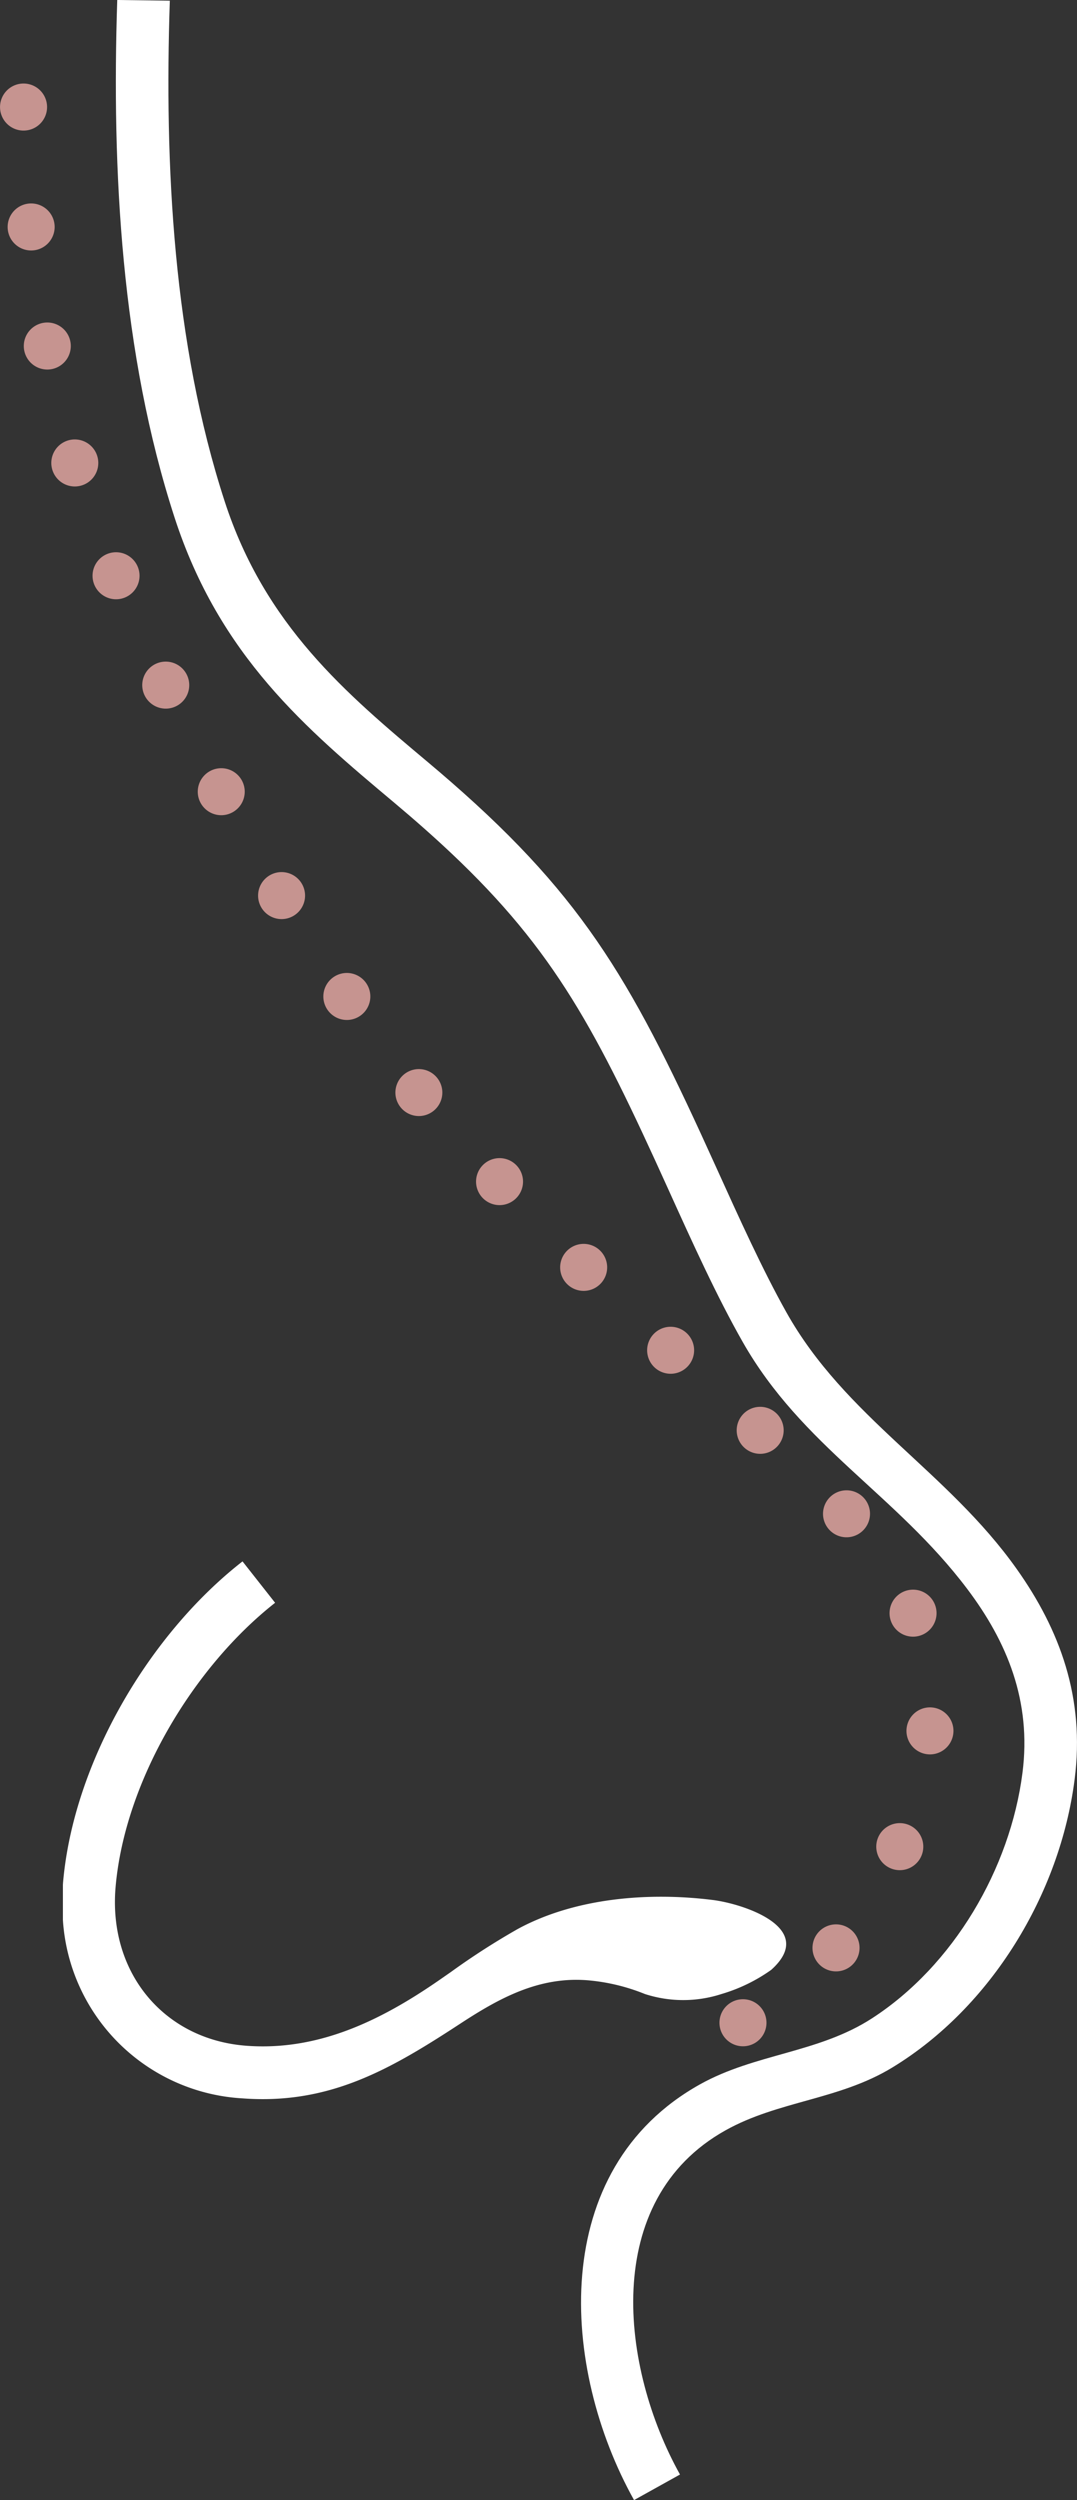
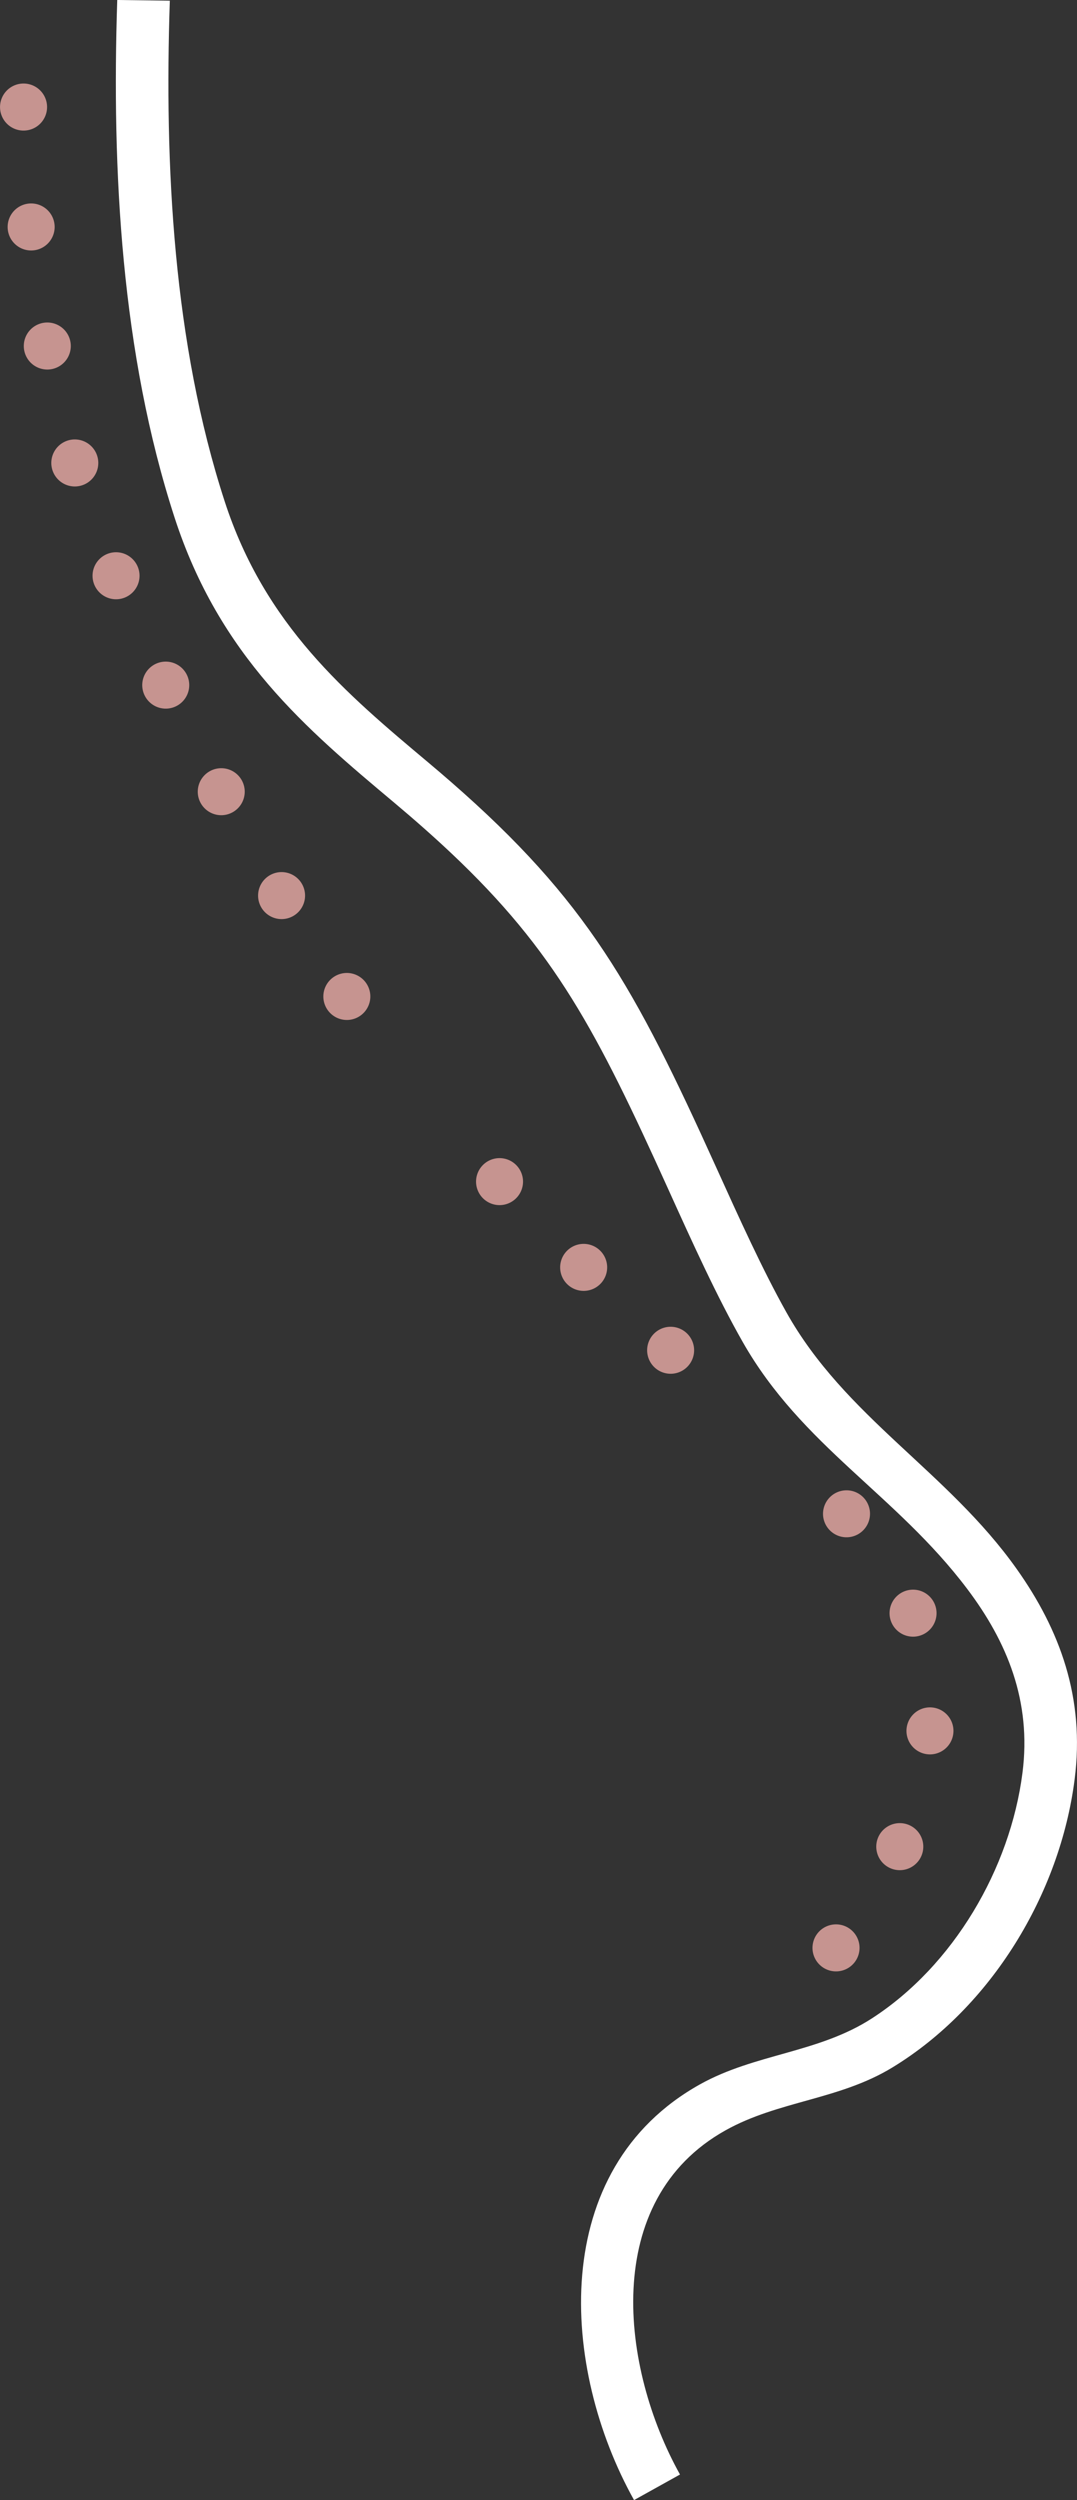
<svg xmlns="http://www.w3.org/2000/svg" width="109.923" height="255.031" viewBox="0 0 109.923 255.031">
  <rect x="0" y="0" width="109.923" height="255.031" fill="#333333" stroke="none" />
  <g id="Nariz_con_puente" data-name="Nariz con puente" transform="translate(-635.129 687.632)">
    <g id="Grupo_57" data-name="Grupo 57" transform="translate(641.547 -687.632)">
-       <path id="Trazado_119" data-name="Trazado 119" d="M911.064-364.112a12.668,12.668,0,0,0,7.828,0,17.025,17.025,0,0,0,5.068-2.462c4.731-4.244-2.755-6.718-5.94-7.125-6.51-.82-14.046-.24-19.933,2.958a73.892,73.892,0,0,0-6.809,4.378c-.471.327-.942.657-1.415.982-5.85,4.015-12.185,7.095-19.468,6.549-8.413-.628-14.112-7.46-13.35-16.2.939-10.765,7.909-22.408,16.28-28.987L870-408.242c-9.55,7.443-17.254,20.538-18.316,32.745l-.017.226v3.605a19.476,19.476,0,0,0,18.33,18.2c8.469.632,14.522-2.636,21.283-7.007l.952-.619c3.99-2.609,8.054-4.841,13.062-4.414A20.051,20.051,0,0,1,911.064-364.112Z" transform="translate(-851.665 567.517)" fill="#fff" />
      <path id="Trazado_120" data-name="Trazado 120" d="M953.1-527.574c-7.074-9.985-17.525-15.493-23.524-26.212-2.434-4.347-4.767-9.5-7.185-14.836-8.288-18.306-13.114-27.112-27.036-39.248-.757-.66-1.539-1.328-2.352-2.011-8.355-7.007-16.638-13.953-20.75-26.621-5.244-16.145-6.155-34.225-5.594-51.059l-5.366-.072c-.57,17.449.415,36.063,5.85,52.793,4.589,14.135,13.46,21.575,22.411,29.08,2.134,1.791,4.052,3.487,5.8,5.134,10.633,10.023,14.889,18.208,22.136,34.211,2.542,5.615,5,11.037,7.651,15.694,6.044,10.615,15.633,15.535,22.905,25.174,4.053,5.372,6.581,11.435,5.637,18.771-1.255,9.767-7.035,19.648-15.365,25.036-5.477,3.541-11.914,3.587-17.545,6.728-15.575,8.69-14.24,28.963-6.733,42.41l4.689-2.608c-6.037-10.816-8.161-27.965,4.651-35.113,5.4-3.017,11.6-3.1,17.032-6.413,10.1-6.152,17.1-17.72,18.592-29.366C960.08-514.445,957.484-521.391,953.1-527.574Z" transform="translate(-855.744 687.632)" fill="#fff" />
    </g>
    <g id="Grupo_62" data-name="Grupo 62" transform="translate(635.129 -679.111)">
      <path id="Trazado_143" data-name="Trazado 143" d="M842.8-672.684a2.4,2.4,0,0,1,2.411,2.389,2.4,2.4,0,0,1-2.389,2.411,2.4,2.4,0,0,1-2.411-2.39A2.4,2.4,0,0,1,842.8-672.684Z" transform="translate(-840.407 672.684)" fill="#c69490" fill-rule="evenodd" />
      <path id="Trazado_144" data-name="Trazado 144" d="M844.152-651.227a2.4,2.4,0,0,1,2.421,2.377,2.4,2.4,0,0,1-2.376,2.421,2.4,2.4,0,0,1-2.422-2.376A2.4,2.4,0,0,1,844.152-651.227Z" transform="translate(-840.995 663.459)" fill="#c69490" fill-rule="evenodd" />
      <path id="Trazado_145" data-name="Trazado 145" d="M847.033-629.924a2.4,2.4,0,0,1,2.431,2.366,2.4,2.4,0,0,1-2.366,2.432,2.4,2.4,0,0,1-2.431-2.367A2.4,2.4,0,0,1,847.033-629.924Z" transform="translate(-842.238 654.301)" fill="#c69490" fill-rule="evenodd" />
      <path id="Trazado_146" data-name="Trazado 146" d="M851.946-609a2.4,2.4,0,0,1,2.441,2.355,2.4,2.4,0,0,1-2.354,2.442,2.4,2.4,0,0,1-2.441-2.356A2.4,2.4,0,0,1,851.946-609Z" transform="translate(-844.355 645.306)" fill="#c69490" fill-rule="evenodd" />
      <path id="Trazado_147" data-name="Trazado 147" d="M859.319-588.814a2.4,2.4,0,0,1,2.452,2.345,2.4,2.4,0,0,1-2.343,2.451,2.4,2.4,0,0,1-2.452-2.344A2.4,2.4,0,0,1,859.319-588.814Z" transform="translate(-847.53 636.627)" fill="#c69490" fill-rule="evenodd" />
      <path id="Trazado_148" data-name="Trazado 148" d="M868.208-569.243a2.4,2.4,0,0,1,2.461,2.332,2.4,2.4,0,0,1-2.332,2.463,2.4,2.4,0,0,1-2.463-2.332A2.4,2.4,0,0,1,868.208-569.243Z" transform="translate(-851.355 628.213)" fill="#c69490" fill-rule="evenodd" />
      <path id="Trazado_149" data-name="Trazado 149" d="M878.134-550.17a2.394,2.394,0,0,1,2.472,2.32,2.4,2.4,0,0,1-2.32,2.472,2.4,2.4,0,0,1-2.472-2.321A2.4,2.4,0,0,1,878.134-550.17Z" transform="translate(-855.629 620.014)" fill="#c69490" fill-rule="evenodd" />
      <path id="Trazado_150" data-name="Trazado 150" d="M888.924-531.581a2.4,2.4,0,0,1,2.483,2.311,2.4,2.4,0,0,1-2.31,2.482,2.4,2.4,0,0,1-2.482-2.309A2.4,2.4,0,0,1,888.924-531.581Z" transform="translate(-860.272 612.022)" fill="#c69490" fill-rule="evenodd" />
      <path id="Trazado_151" data-name="Trazado 151" d="M900.6-513.531a2.4,2.4,0,0,1,2.493,2.3,2.4,2.4,0,0,1-2.3,2.493,2.4,2.4,0,0,1-2.492-2.3A2.4,2.4,0,0,1,900.6-513.531Z" transform="translate(-865.297 604.262)" fill="#c69490" fill-rule="evenodd" />
-       <path id="Trazado_152" data-name="Trazado 152" d="M913.485-496.331a2.4,2.4,0,0,1,2.5,2.287,2.4,2.4,0,0,1-2.287,2.5,2.4,2.4,0,0,1-2.5-2.287A2.4,2.4,0,0,1,913.485-496.331Z" transform="translate(-870.84 596.868)" fill="#c69490" fill-rule="evenodd" />
      <path id="Trazado_153" data-name="Trazado 153" d="M927.914-480.4a2.4,2.4,0,0,1,2.514,2.276,2.4,2.4,0,0,1-2.276,2.513,2.4,2.4,0,0,1-2.513-2.276A2.4,2.4,0,0,1,927.914-480.4Z" transform="translate(-877.048 590.02)" fill="#c69490" fill-rule="evenodd" />
      <path id="Trazado_154" data-name="Trazado 154" d="M942.962-465.054a2.4,2.4,0,0,1,2.526,2.265,2.4,2.4,0,0,1-2.266,2.524,2.4,2.4,0,0,1-2.525-2.264A2.4,2.4,0,0,1,942.962-465.054Z" transform="translate(-883.522 583.422)" fill="#c69490" fill-rule="evenodd" />
      <path id="Trazado_155" data-name="Trazado 155" d="M958.523-450.22a2.4,2.4,0,0,1,2.535,2.254,2.4,2.4,0,0,1-2.254,2.533,2.4,2.4,0,0,1-2.534-2.254A2.4,2.4,0,0,1,958.523-450.22Z" transform="translate(-890.217 577.045)" fill="#c69490" fill-rule="evenodd" />
-       <path id="Trazado_156" data-name="Trazado 156" d="M974.546-435.893a2.4,2.4,0,0,1,2.544,2.242,2.4,2.4,0,0,1-2.242,2.544,2.4,2.4,0,0,1-2.544-2.242A2.4,2.4,0,0,1,974.546-435.893Z" transform="translate(-897.11 570.885)" fill="#c69490" fill-rule="evenodd" />
      <path id="Trazado_157" data-name="Trazado 157" d="M989.993-420.955a2.394,2.394,0,0,1,2.553,2.228,2.4,2.4,0,0,1-2.23,2.553,2.4,2.4,0,0,1-2.555-2.228A2.4,2.4,0,0,1,989.993-420.955Z" transform="translate(-903.755 564.464)" fill="#c69490" fill-rule="evenodd" />
      <path id="Trazado_158" data-name="Trazado 158" d="M1001.891-403.177a2.4,2.4,0,0,1,2.566,2.22,2.4,2.4,0,0,1-2.22,2.564,2.4,2.4,0,0,1-2.565-2.218A2.4,2.4,0,0,1,1001.891-403.177Z" transform="translate(-908.875 556.821)" fill="#c69490" fill-rule="evenodd" />
      <path id="Trazado_159" data-name="Trazado 159" d="M1004.907-382.115a2.4,2.4,0,0,1,2.576,2.208,2.4,2.4,0,0,1-2.206,2.575,2.4,2.4,0,0,1-2.576-2.207A2.4,2.4,0,0,1,1004.907-382.115Z" transform="translate(-910.176 547.767)" fill="#c69490" fill-rule="evenodd" />
      <path id="Trazado_160" data-name="Trazado 160" d="M999.5-361.4a2.4,2.4,0,0,1,2.586,2.2,2.4,2.4,0,0,1-2.2,2.584,2.4,2.4,0,0,1-2.585-2.195A2.4,2.4,0,0,1,999.5-361.4Z" transform="translate(-907.858 538.861)" fill="#c69490" fill-rule="evenodd" />
      <path id="Trazado_161" data-name="Trazado 161" d="M988.065-343.283a2.4,2.4,0,0,1,2.6,2.185,2.4,2.4,0,0,1-2.185,2.594,2.4,2.4,0,0,1-2.6-2.185A2.4,2.4,0,0,1,988.065-343.283Z" transform="translate(-902.945 531.073)" fill="#c69490" fill-rule="evenodd" />
-       <path id="Trazado_162" data-name="Trazado 162" d="M971.391-329.887A2.4,2.4,0,0,1,974-327.715a2.4,2.4,0,0,1-2.174,2.608,2.4,2.4,0,0,1-2.606-2.175A2.4,2.4,0,0,1,971.391-329.887Z" transform="translate(-895.78 525.314)" fill="#c69490" fill-rule="evenodd" />
    </g>
  </g>
</svg>